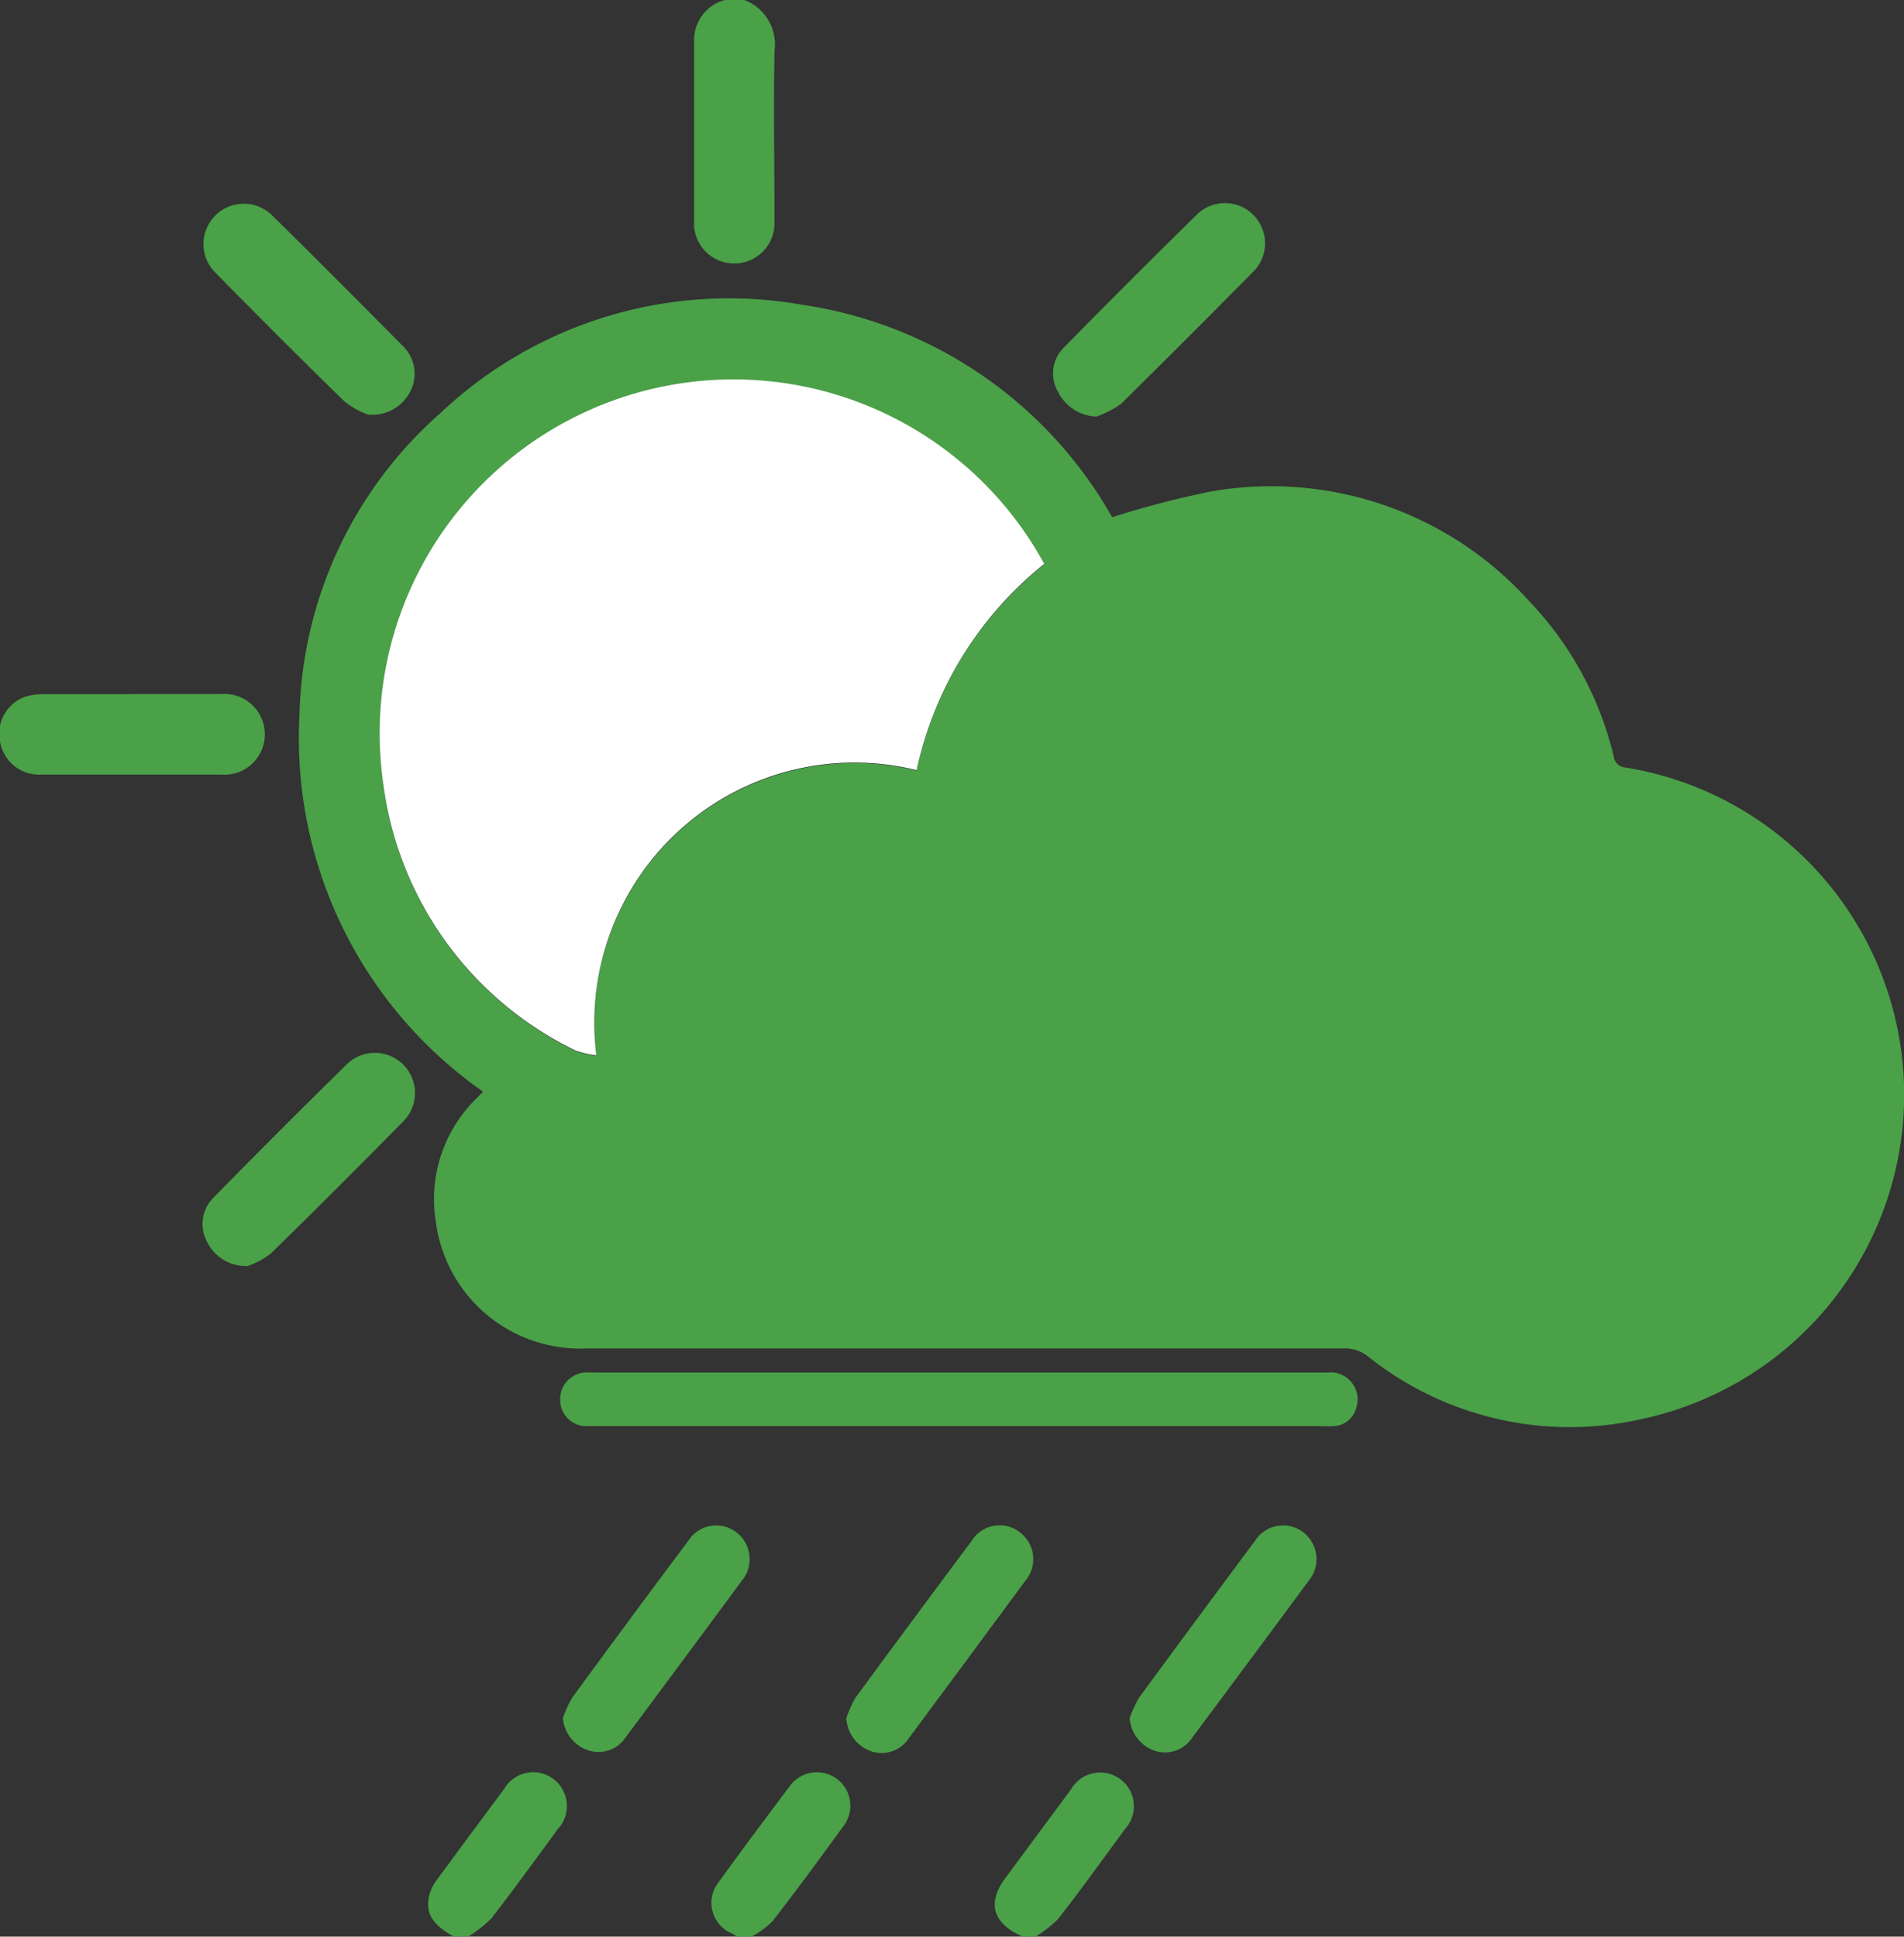
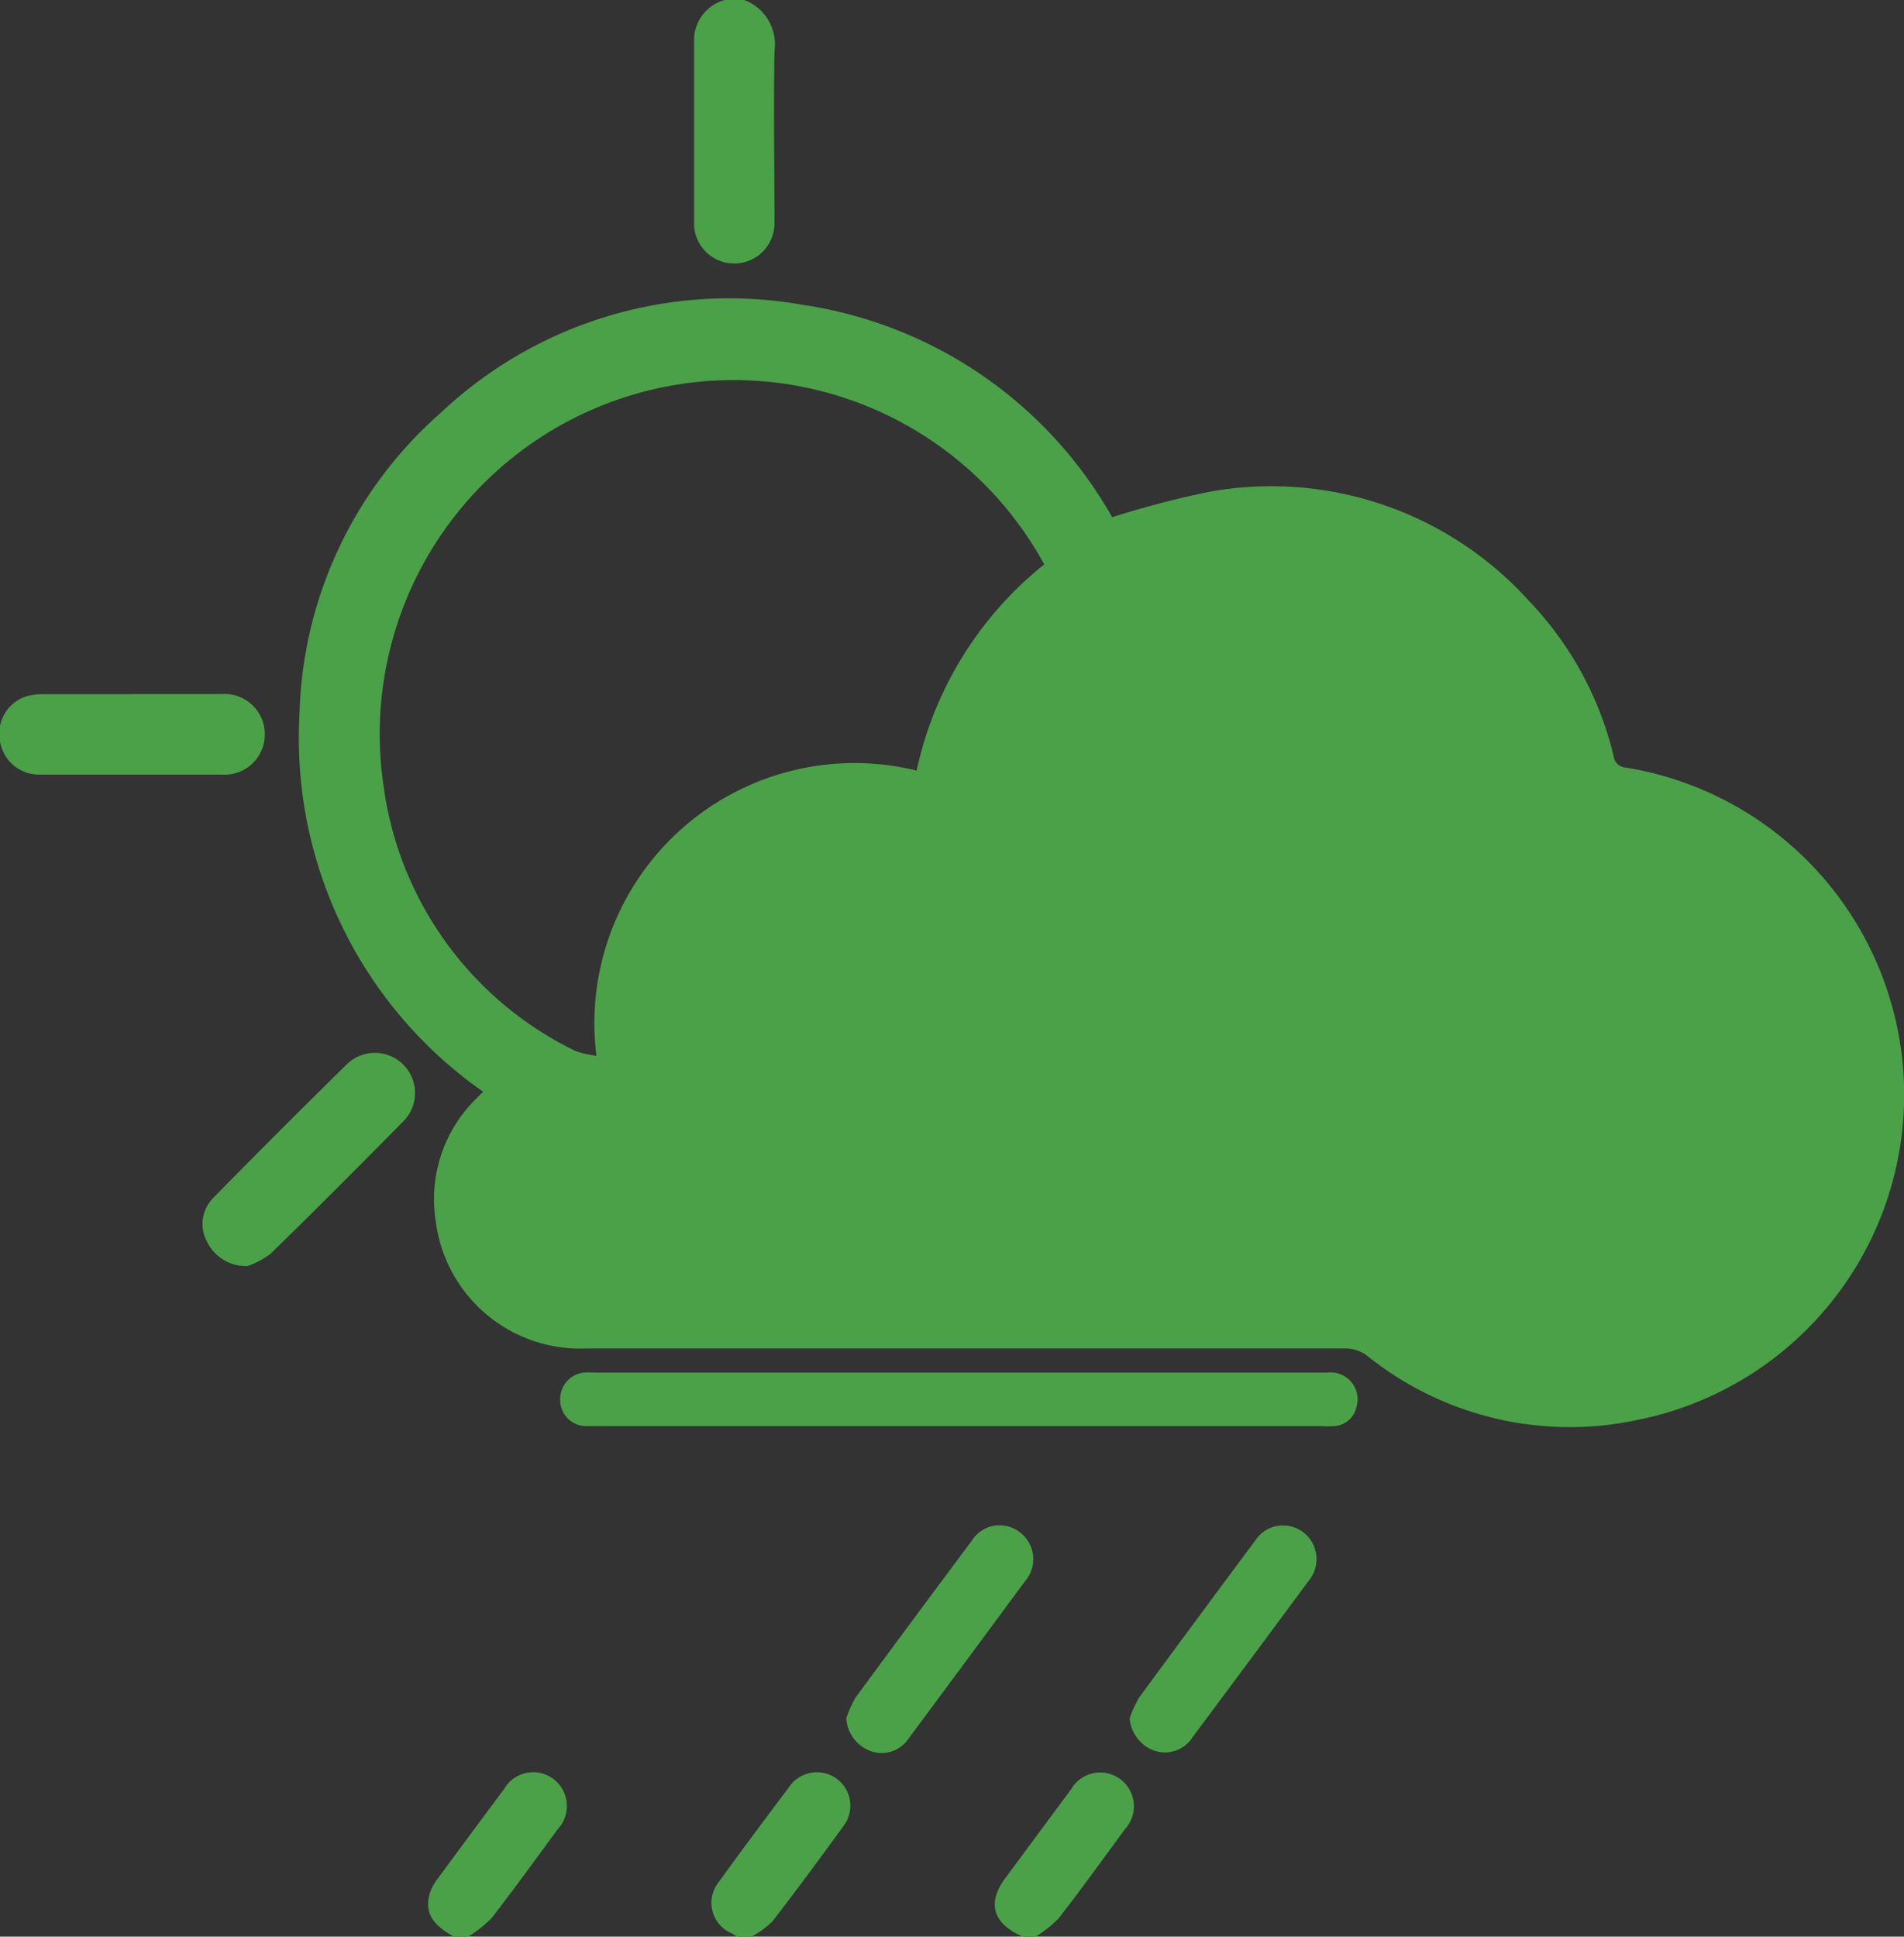
<svg xmlns="http://www.w3.org/2000/svg" width="15.699" height="15.966" viewBox="0 0 15.699 15.966">
  <rect x="0" y="0" width="15.699" height="15.966" fill="#333333" stroke="none" />
  <defs>
    <clipPath id="clip-path">
      <rect id="Rectangle_1149" data-name="Rectangle 1149" width="15.699" height="15.966" transform="translate(0 0)" fill="none" />
    </clipPath>
  </defs>
  <g id="Group_4329" data-name="Group 4329" transform="translate(0 0)">
    <g id="Group_4328" data-name="Group 4328" clip-path="url(#clip-path)">
      <path id="Path_4893" data-name="Path 4893" d="M6.137,0a.39.39,0,0,1,.249.417c-.009.475,0,.951,0,1.426a.332.332,0,0,1-.663.023c0-.516,0-1.031,0-1.546A.341.341,0,0,1,5.977,0Z" fill="#4aa148" />
      <path id="Path_4894" data-name="Path 4894" d="M3.742,15.966c-.181-.1-.24-.2-.2-.351A.384.384,0,0,1,3.6,15.5q.278-.377.557-.752a.277.277,0,0,1,.407-.081.28.28,0,0,1,.035.413c-.181.246-.36.494-.547.735a1.047,1.047,0,0,1-.19.15Z" fill="#4aa148" />
      <path id="Path_4895" data-name="Path 4895" d="M6.077,15.966c-.013-.008-.026-.018-.04-.025a.274.274,0,0,1-.111-.425c.191-.264.385-.524.581-.784a.276.276,0,1,1,.445.326c-.191.263-.384.525-.583.782a.763.763,0,0,1-.172.126Z" fill="#4aa148" />
      <path id="Path_4896" data-name="Path 4896" d="M8.432,15.966c-.251-.111-.3-.282-.13-.5l.528-.713a.278.278,0,1,1,.447.325c-.183.249-.363.5-.553.743a.984.984,0,0,1-.192.149Z" fill="#4aa148" />
      <path id="Path_4897" data-name="Path 4897" d="M9.17,4.264a7.757,7.757,0,0,1,.814-.212,2.863,2.863,0,0,1,2.621.9,2.793,2.793,0,0,1,.7,1.281.105.105,0,0,0,.1.095,2.733,2.733,0,0,1,.121,5.373,2.666,2.666,0,0,1-2.255-.525.3.3,0,0,0-.169-.059q-3.134,0-6.266,0a1.2,1.2,0,0,1-1.243-1.048,1.16,1.16,0,0,1,.335-1.013L3.983,9a3.555,3.555,0,0,1-1.514-3.1A3.421,3.421,0,0,1,3.631,3.406a3.465,3.465,0,0,1,2.986-.893A3.522,3.522,0,0,1,9.17,4.264M4.917,8.7A2.145,2.145,0,0,1,7.558,6.353a2.979,2.979,0,0,1,1.052-1.7A2.918,2.918,0,0,0,3.162,6.476,2.849,2.849,0,0,0,4.744,8.664a.776.776,0,0,0,.173.04" fill="#4aa148" />
      <path id="Path_4898" data-name="Path 4898" d="M7.9,11.316h3.044a.222.222,0,0,1,.241.282.2.2,0,0,1-.182.159.963.963,0,0,1-.12,0H4.929c-.037,0-.074,0-.11,0a.215.215,0,0,1-.2-.21.22.22,0,0,1,.191-.231.814.814,0,0,1,.1,0H7.9" fill="#4aa148" />
-       <path id="Path_4899" data-name="Path 4899" d="M3.033,3.418a.693.693,0,0,1-.19-.106c-.36-.35-.715-.706-1.067-1.064a.332.332,0,1,1,.468-.472c.361.354.717.713,1.073,1.072a.318.318,0,0,1,.067.377.352.352,0,0,1-.351.193" fill="#4aa148" />
      <path id="Path_4900" data-name="Path 4900" d="M2.047,10.437a.355.355,0,0,1-.34-.2.306.306,0,0,1,.051-.361q.547-.558,1.106-1.106a.331.331,0,0,1,.461.475c-.361.366-.724.731-1.093,1.09a.631.631,0,0,1-.185.1" fill="#4aa148" />
-       <path id="Path_4901" data-name="Path 4901" d="M9.035,3.434a.366.366,0,0,1-.313-.207.3.3,0,0,1,.05-.362q.549-.559,1.108-1.107a.331.331,0,0,1,.463.472q-.546.553-1.1,1.1a.8.8,0,0,1-.206.105" fill="#4aa148" />
      <path id="Path_4902" data-name="Path 4902" d="M1.087,5.722h.738a.333.333,0,1,1,0,.664H.334A.326.326,0,0,1,0,6.111a.322.322,0,0,1,.217-.37.512.512,0,0,1,.157-.018c.236,0,.472,0,.708,0" fill="#4aa148" />
-       <path id="Path_4903" data-name="Path 4903" d="M4.643,14.16a.848.848,0,0,1,.077-.167q.474-.648.955-1.29a.273.273,0,0,1,.4-.068.279.279,0,0,1,.039.4q-.476.645-.956,1.289a.269.269,0,0,1-.325.1.306.306,0,0,1-.192-.269" fill="#4aa148" />
      <path id="Path_4904" data-name="Path 4904" d="M6.979,14.162a.947.947,0,0,1,.076-.168q.476-.647.956-1.29a.271.271,0,0,1,.4-.07.277.277,0,0,1,.042.4q-.479.649-.962,1.3a.267.267,0,0,1-.319.1.307.307,0,0,1-.194-.267" fill="#4aa148" />
      <path id="Path_4905" data-name="Path 4905" d="M9.316,14.161a.909.909,0,0,1,.077-.167q.476-.648.955-1.291a.274.274,0,0,1,.4-.069.279.279,0,0,1,.041.4q-.477.646-.957,1.289a.269.269,0,0,1-.325.106.31.31,0,0,1-.193-.268" fill="#4aa148" />
-       <path id="Path_4906" data-name="Path 4906" d="M4.917,8.7a.776.776,0,0,1-.173-.04A2.849,2.849,0,0,1,3.162,6.476,2.918,2.918,0,0,1,8.61,4.649a2.979,2.979,0,0,0-1.052,1.7A2.145,2.145,0,0,0,4.917,8.7" fill="#fff" />
    </g>
  </g>
</svg>